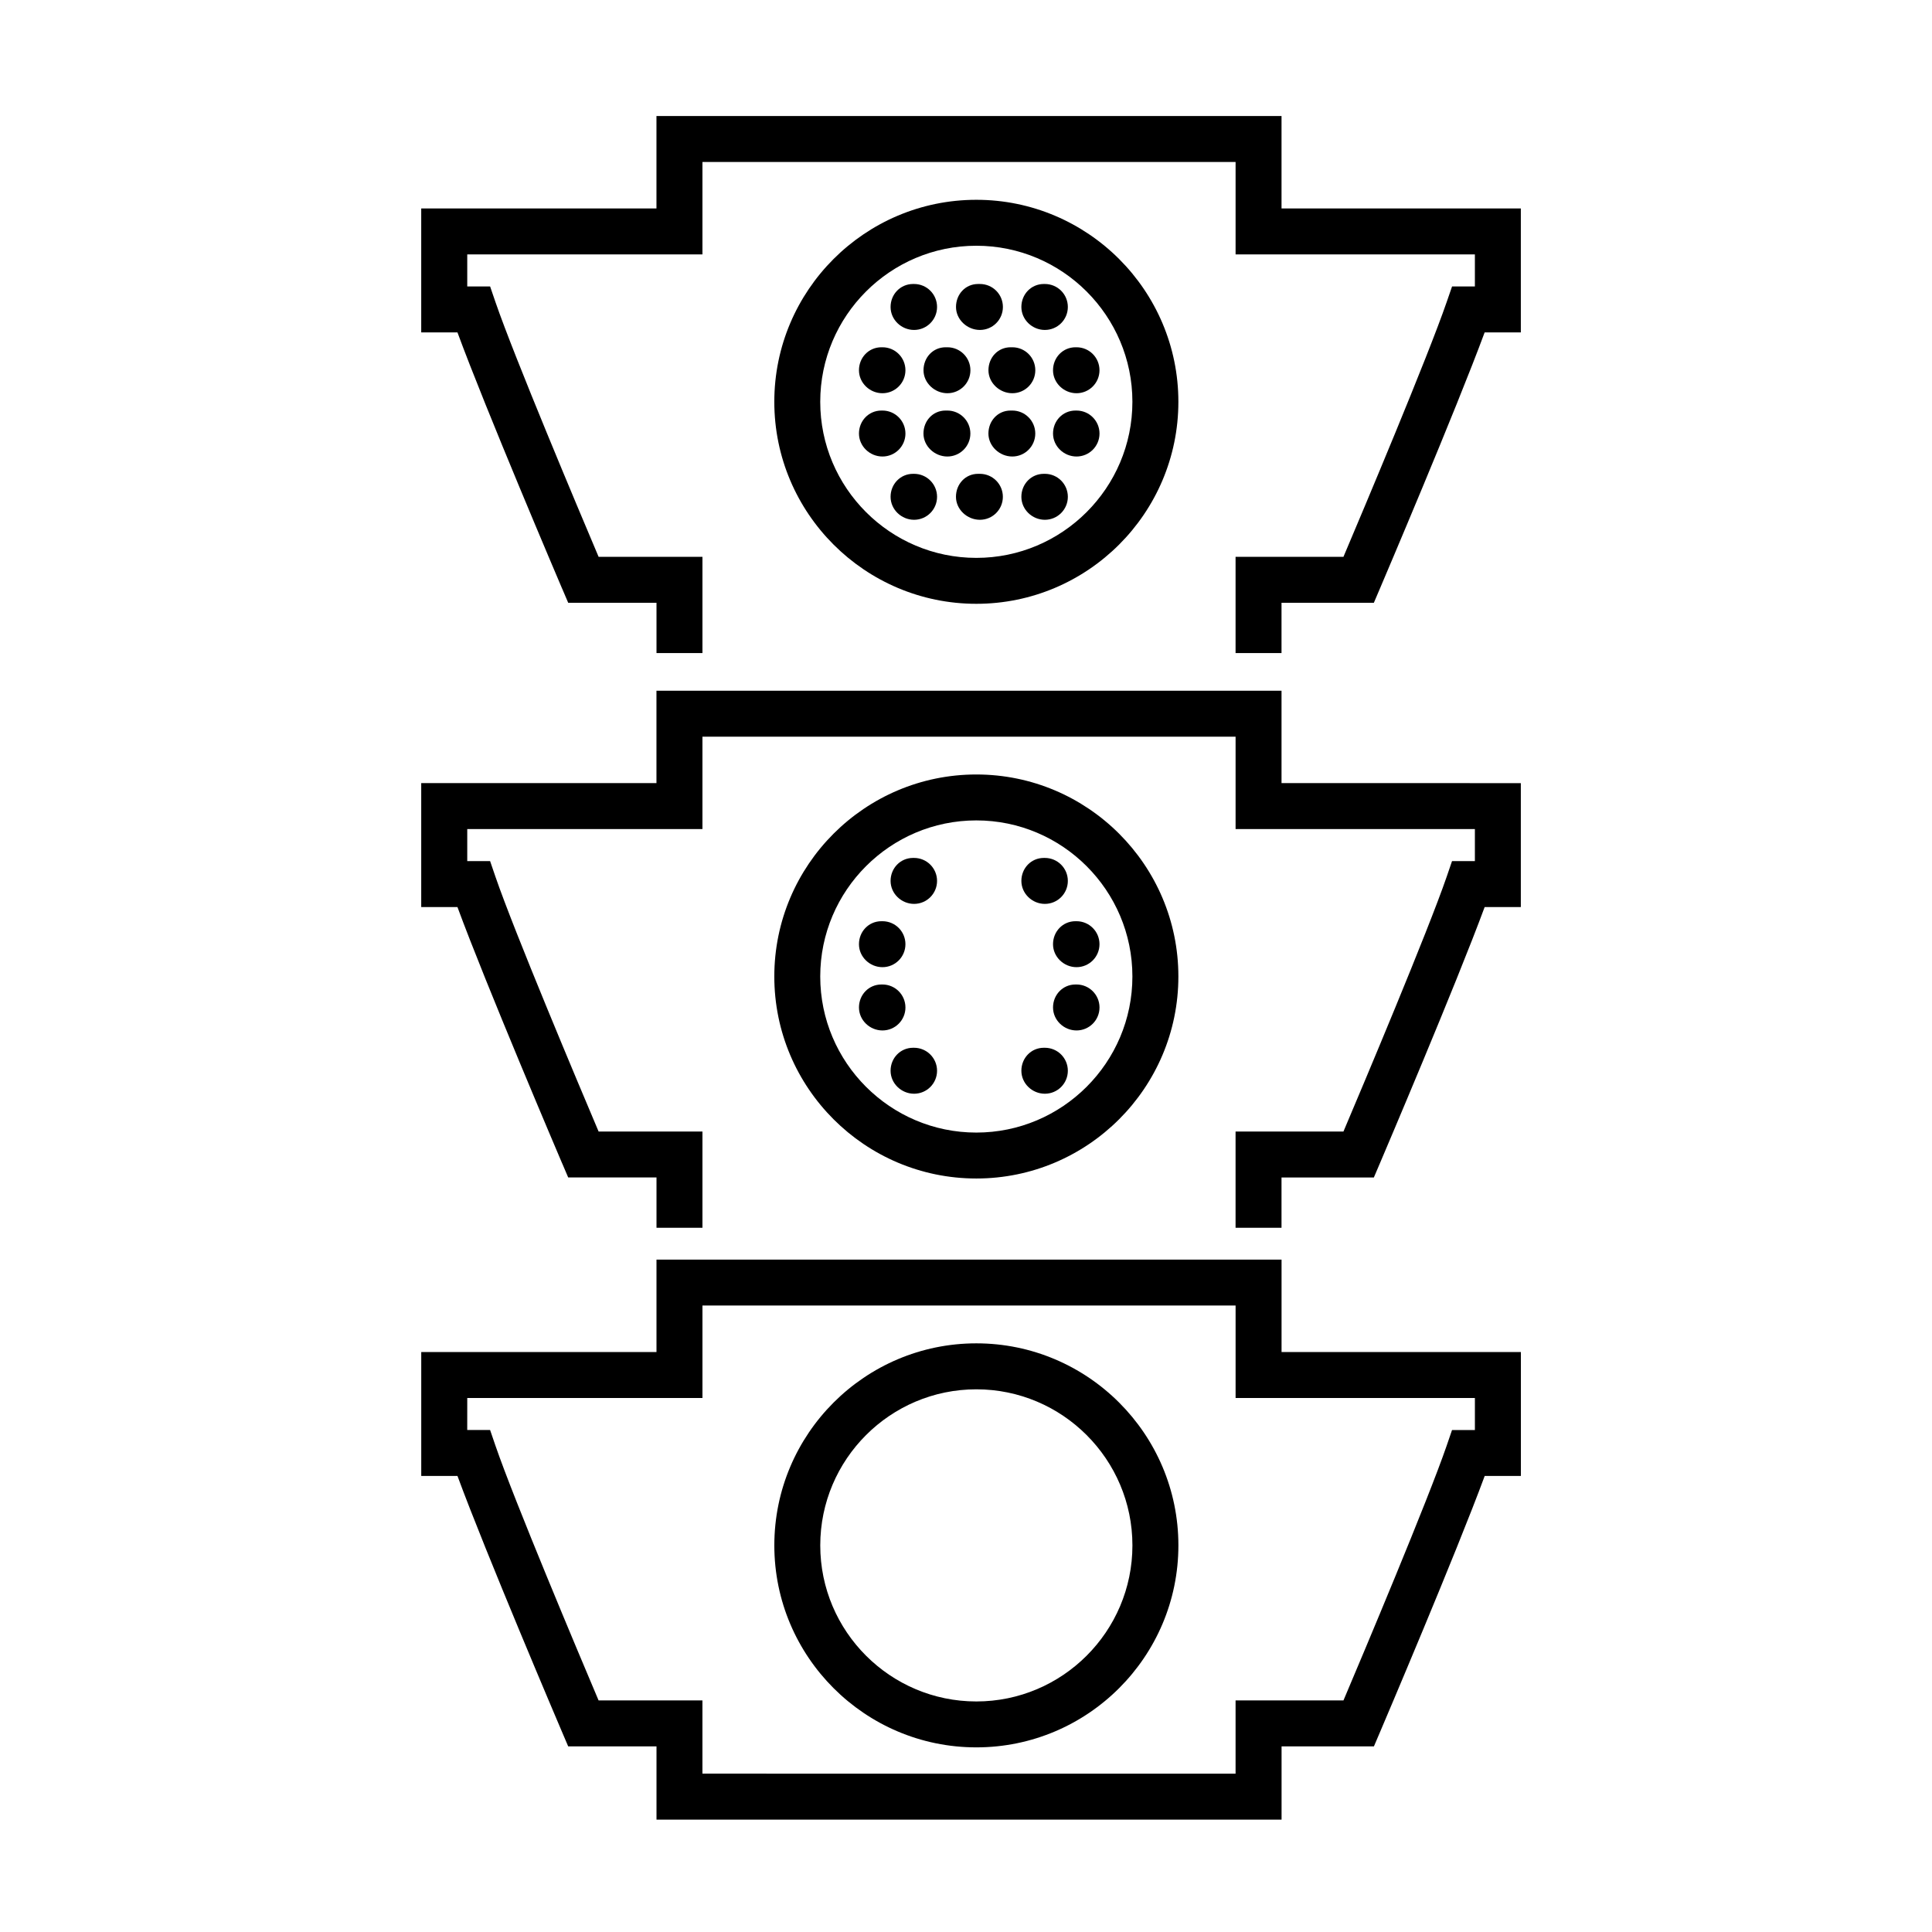
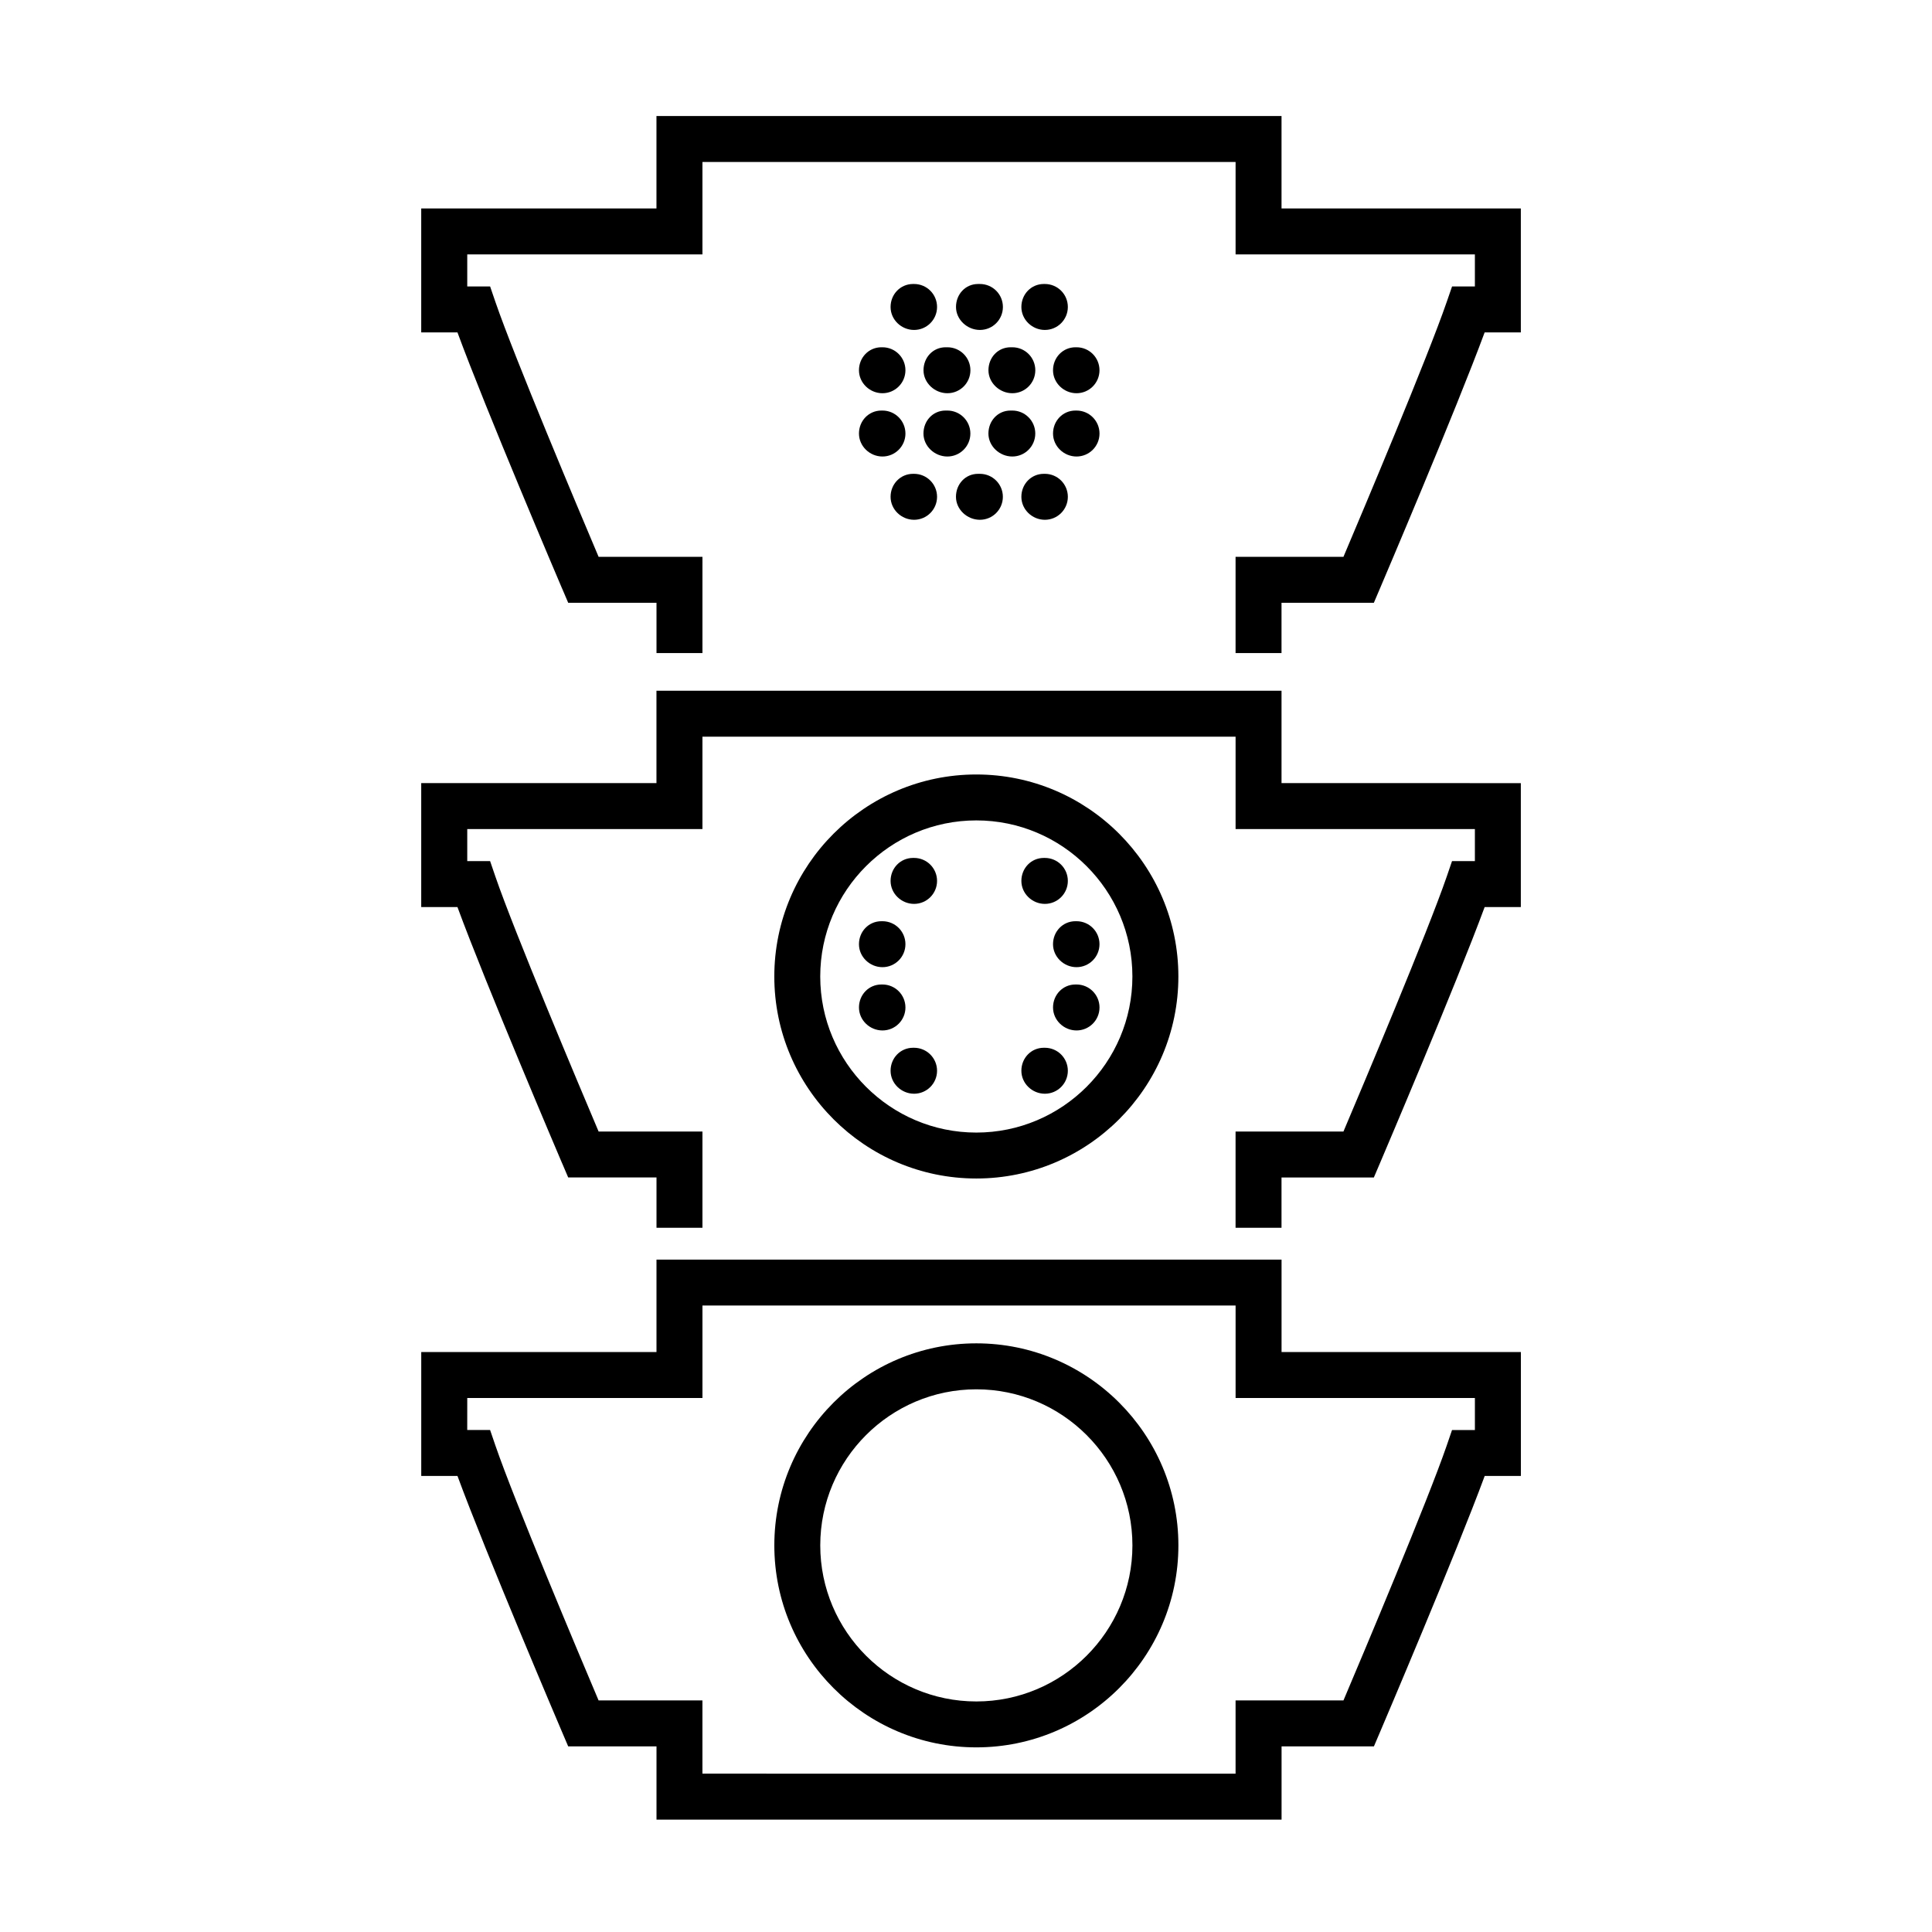
<svg xmlns="http://www.w3.org/2000/svg" fill="#000000" width="800px" height="800px" version="1.1" viewBox="144 144 512 512">
  <g>
    <path d="m349.2 402.78c0 29.52 24.016 53.535 53.535 53.535s53.547-24.016 53.547-53.535c0-29.52-24.027-53.535-53.547-53.535s-53.535 24.016-53.535 53.535zm94.898 0c0 22.805-18.559 41.363-41.363 41.363-22.805 0-41.363-18.559-41.363-41.363 0-22.805 18.559-41.363 41.363-41.363 22.805 0 41.363 18.559 41.363 41.363z" />
    <path d="m402.74 607.07c29.52 0 53.547-24.012 53.547-53.527 0-29.527-24.027-53.543-53.547-53.543s-53.535 24.016-53.535 53.543c0 29.516 24.016 53.527 53.535 53.527zm0-94.887c22.805 0 41.363 18.559 41.363 41.367 0 22.797-18.559 41.352-41.363 41.352-22.805 0-41.363-18.551-41.363-41.352 0-22.816 18.559-41.367 41.363-41.367z" />
    <path d="m293 452.34 1.578 3.699h23.402v13.332h12.176v-25.508h-27.52c-5.277-12.453-22.285-52.812-27.344-67.543l-1.406-4.113h-6.059v-8.492h62.328v-24.48h141.29v24.48h63.418v8.492h-6.059l-1.406 4.109c-5.07 14.73-22.09 55.098-27.367 67.551h-28.59v25.508h12.176v-13.332h24.473l1.578-3.699c0.875-2.055 20.18-47.352 27.781-67.957h9.59v-32.848l-63.418-0.008v-24.48h-165.65v24.48h-62.34v32.848h9.602c7.582 20.613 26.887 65.906 27.762 67.961z" />
    <path d="m293 603.11 1.578 3.699h23.402v19.406h165.65v-19.406h24.473l1.578-3.699c0.875-2.055 20.18-47.359 27.781-67.965h9.59v-32.84h-63.426v-24.5h-165.65v24.5h-62.34v32.84h9.602c7.582 20.613 26.887 65.906 27.762 67.965zm-25.172-88.629h62.328v-24.5h141.29v24.5h63.418v8.488h-6.059l-1.406 4.109c-5.07 14.73-22.09 55.102-27.367 67.555h-28.59v19.406l-141.29-0.004v-19.406h-27.52c-5.277-12.453-22.285-52.824-27.344-67.555l-1.406-4.109h-6.059z" />
    <path d="m293 300.04 1.578 3.699h23.402v13.324h12.176v-25.5h-27.52c-5.277-12.453-22.285-52.812-27.344-67.543l-1.406-4.109h-6.059v-8.492h62.328v-24.488h141.29v24.488h63.418v8.492h-6.047l-1.418 4.102c-5.07 14.73-22.09 55.098-27.367 67.551h-28.59v25.5h12.176v-13.324h24.473l1.578-3.699c0.875-2.055 20.18-47.352 27.781-67.953h9.59v-32.848h-63.418v-24.488h-165.65v24.488h-62.34v32.848h9.602c7.582 20.613 26.887 65.898 27.762 67.953z" />
-     <path d="m349.2 250.48c0 29.52 24.016 53.535 53.535 53.535s53.547-24.016 53.547-53.535c0-29.52-24.027-53.531-53.547-53.531s-53.535 24.012-53.535 53.531zm94.898 0c0 22.805-18.559 41.363-41.363 41.363-22.805 0-41.363-18.559-41.363-41.363 0-22.797 18.559-41.355 41.363-41.355 22.805 0 41.363 18.559 41.363 41.355z" />
    <path d="m377.86 248.21c3.359 0 6.09-2.723 6.09-6.09 0-3.367-2.723-6.09-6.09-6.09h-0.281c-3.359 0-5.945 2.723-5.945 6.09-0.004 3.367 2.863 6.09 6.227 6.09z" />
    <path d="m405.95 242.12c0 3.359 2.961 6.09 6.328 6.09 3.367 0 6.09-2.723 6.09-6.09 0-3.367-2.723-6.09-6.09-6.09h-0.477c-3.363 0.008-5.852 2.731-5.852 6.09z" />
    <path d="m388.74 242.12c0 3.359 2.961 6.09 6.328 6.09 3.367 0 6.102-2.723 6.102-6.09 0-3.367-2.734-6.09-6.102-6.09h-0.477c-3.367 0.008-5.852 2.731-5.852 6.09z" />
    <path d="m423.06 242.12c0 3.359 2.867 6.09 6.227 6.09s6.09-2.723 6.09-6.09c0-3.367-2.723-6.09-6.09-6.09h-0.281c-3.359 0.008-5.945 2.731-5.945 6.09z" />
    <path d="m386.24 231.44c3.359 0 6.09-2.723 6.09-6.09 0-3.367-2.723-6.09-6.09-6.09h-0.27c-3.359 0-5.957 2.723-5.957 6.09-0.004 3.367 2.859 6.09 6.227 6.09z" />
    <path d="m397.35 225.35c0 3.359 2.973 6.09 6.34 6.09s6.09-2.723 6.09-6.09c0-3.367-2.723-6.09-6.09-6.09h-0.488c-3.367 0-5.852 2.731-5.852 6.09z" />
    <path d="m420.9 231.44c3.359 0 6.09-2.723 6.09-6.09 0-3.367-2.723-6.09-6.09-6.09h-0.281c-3.359 0-5.945 2.723-5.945 6.09 0 3.367 2.867 6.09 6.227 6.09z" />
    <path d="m383.95 258.89c0-3.359-2.723-6.09-6.09-6.09h-0.281c-3.359 0-5.945 2.723-5.945 6.09 0 3.367 2.867 6.09 6.227 6.09s6.09-2.731 6.09-6.09z" />
    <path d="m418.36 258.89c0-3.359-2.723-6.09-6.09-6.09h-0.477c-3.359 0-5.852 2.723-5.852 6.09 0 3.367 2.961 6.09 6.328 6.09 3.367 0 6.09-2.731 6.09-6.09z" />
    <path d="m401.16 258.89c0-3.359-2.734-6.09-6.102-6.09h-0.477c-3.359 0-5.852 2.723-5.852 6.09 0 3.367 2.961 6.09 6.328 6.09 3.367 0 6.102-2.731 6.102-6.09z" />
    <path d="m429.29 252.8h-0.281c-3.359 0-5.945 2.723-5.945 6.09 0 3.367 2.867 6.09 6.227 6.09s6.09-2.723 6.09-6.09c0-3.367-2.731-6.09-6.09-6.09z" />
    <path d="m386.24 269.57h-0.27c-3.359 0-5.957 2.723-5.957 6.09s2.867 6.09 6.227 6.09c3.359 0 6.09-2.723 6.09-6.09 0-3.363-2.731-6.09-6.09-6.09z" />
    <path d="m403.68 269.57h-0.488c-3.359 0-5.852 2.723-5.852 6.09s2.973 6.09 6.34 6.09c3.367 0 6.09-2.723 6.09-6.09 0-3.363-2.731-6.09-6.09-6.09z" />
    <path d="m420.9 269.57h-0.281c-3.359 0-5.945 2.723-5.945 6.09s2.867 6.09 6.227 6.09 6.09-2.723 6.09-6.09c0-3.363-2.723-6.09-6.09-6.09z" />
    <path d="m377.86 400.31c3.359 0 6.09-2.723 6.09-6.09 0-3.367-2.723-6.09-6.09-6.09h-0.281c-3.359 0-5.945 2.723-5.945 6.09-0.004 3.367 2.863 6.09 6.227 6.09z" />
    <path d="m423.06 394.22c0 3.359 2.867 6.09 6.227 6.09s6.09-2.723 6.09-6.09c0-3.367-2.723-6.09-6.09-6.09h-0.281c-3.359 0-5.945 2.731-5.945 6.09z" />
    <path d="m386.24 371.36h-0.27c-3.359 0-5.957 2.723-5.957 6.09 0 3.367 2.867 6.09 6.227 6.09 3.359 0 6.09-2.723 6.09-6.09 0-3.367-2.731-6.09-6.09-6.09z" />
    <path d="m420.9 383.54c3.359 0 6.09-2.723 6.09-6.09 0-3.367-2.723-6.09-6.09-6.09h-0.281c-3.359 0-5.945 2.723-5.945 6.09 0 3.363 2.867 6.09 6.227 6.09z" />
    <path d="m383.95 410.99c0-3.359-2.723-6.09-6.09-6.09h-0.281c-3.359 0-5.945 2.723-5.945 6.09 0 3.367 2.867 6.09 6.227 6.09s6.09-2.723 6.09-6.09z" />
    <path d="m429.29 404.9h-0.281c-3.359 0-5.945 2.723-5.945 6.09 0 3.367 2.867 6.09 6.227 6.09s6.09-2.723 6.09-6.09c0-3.363-2.731-6.09-6.09-6.09z" />
    <path d="m386.24 421.67h-0.27c-3.359 0-5.957 2.723-5.957 6.09 0 3.367 2.867 6.09 6.227 6.09 3.359 0 6.09-2.723 6.09-6.09 0-3.363-2.731-6.09-6.09-6.09z" />
    <path d="m420.9 433.85c3.359 0 6.09-2.723 6.09-6.09 0-3.367-2.723-6.09-6.09-6.09h-0.281c-3.359 0-5.945 2.723-5.945 6.09 0 3.367 2.867 6.09 6.227 6.09z" />
  </g>
</svg>